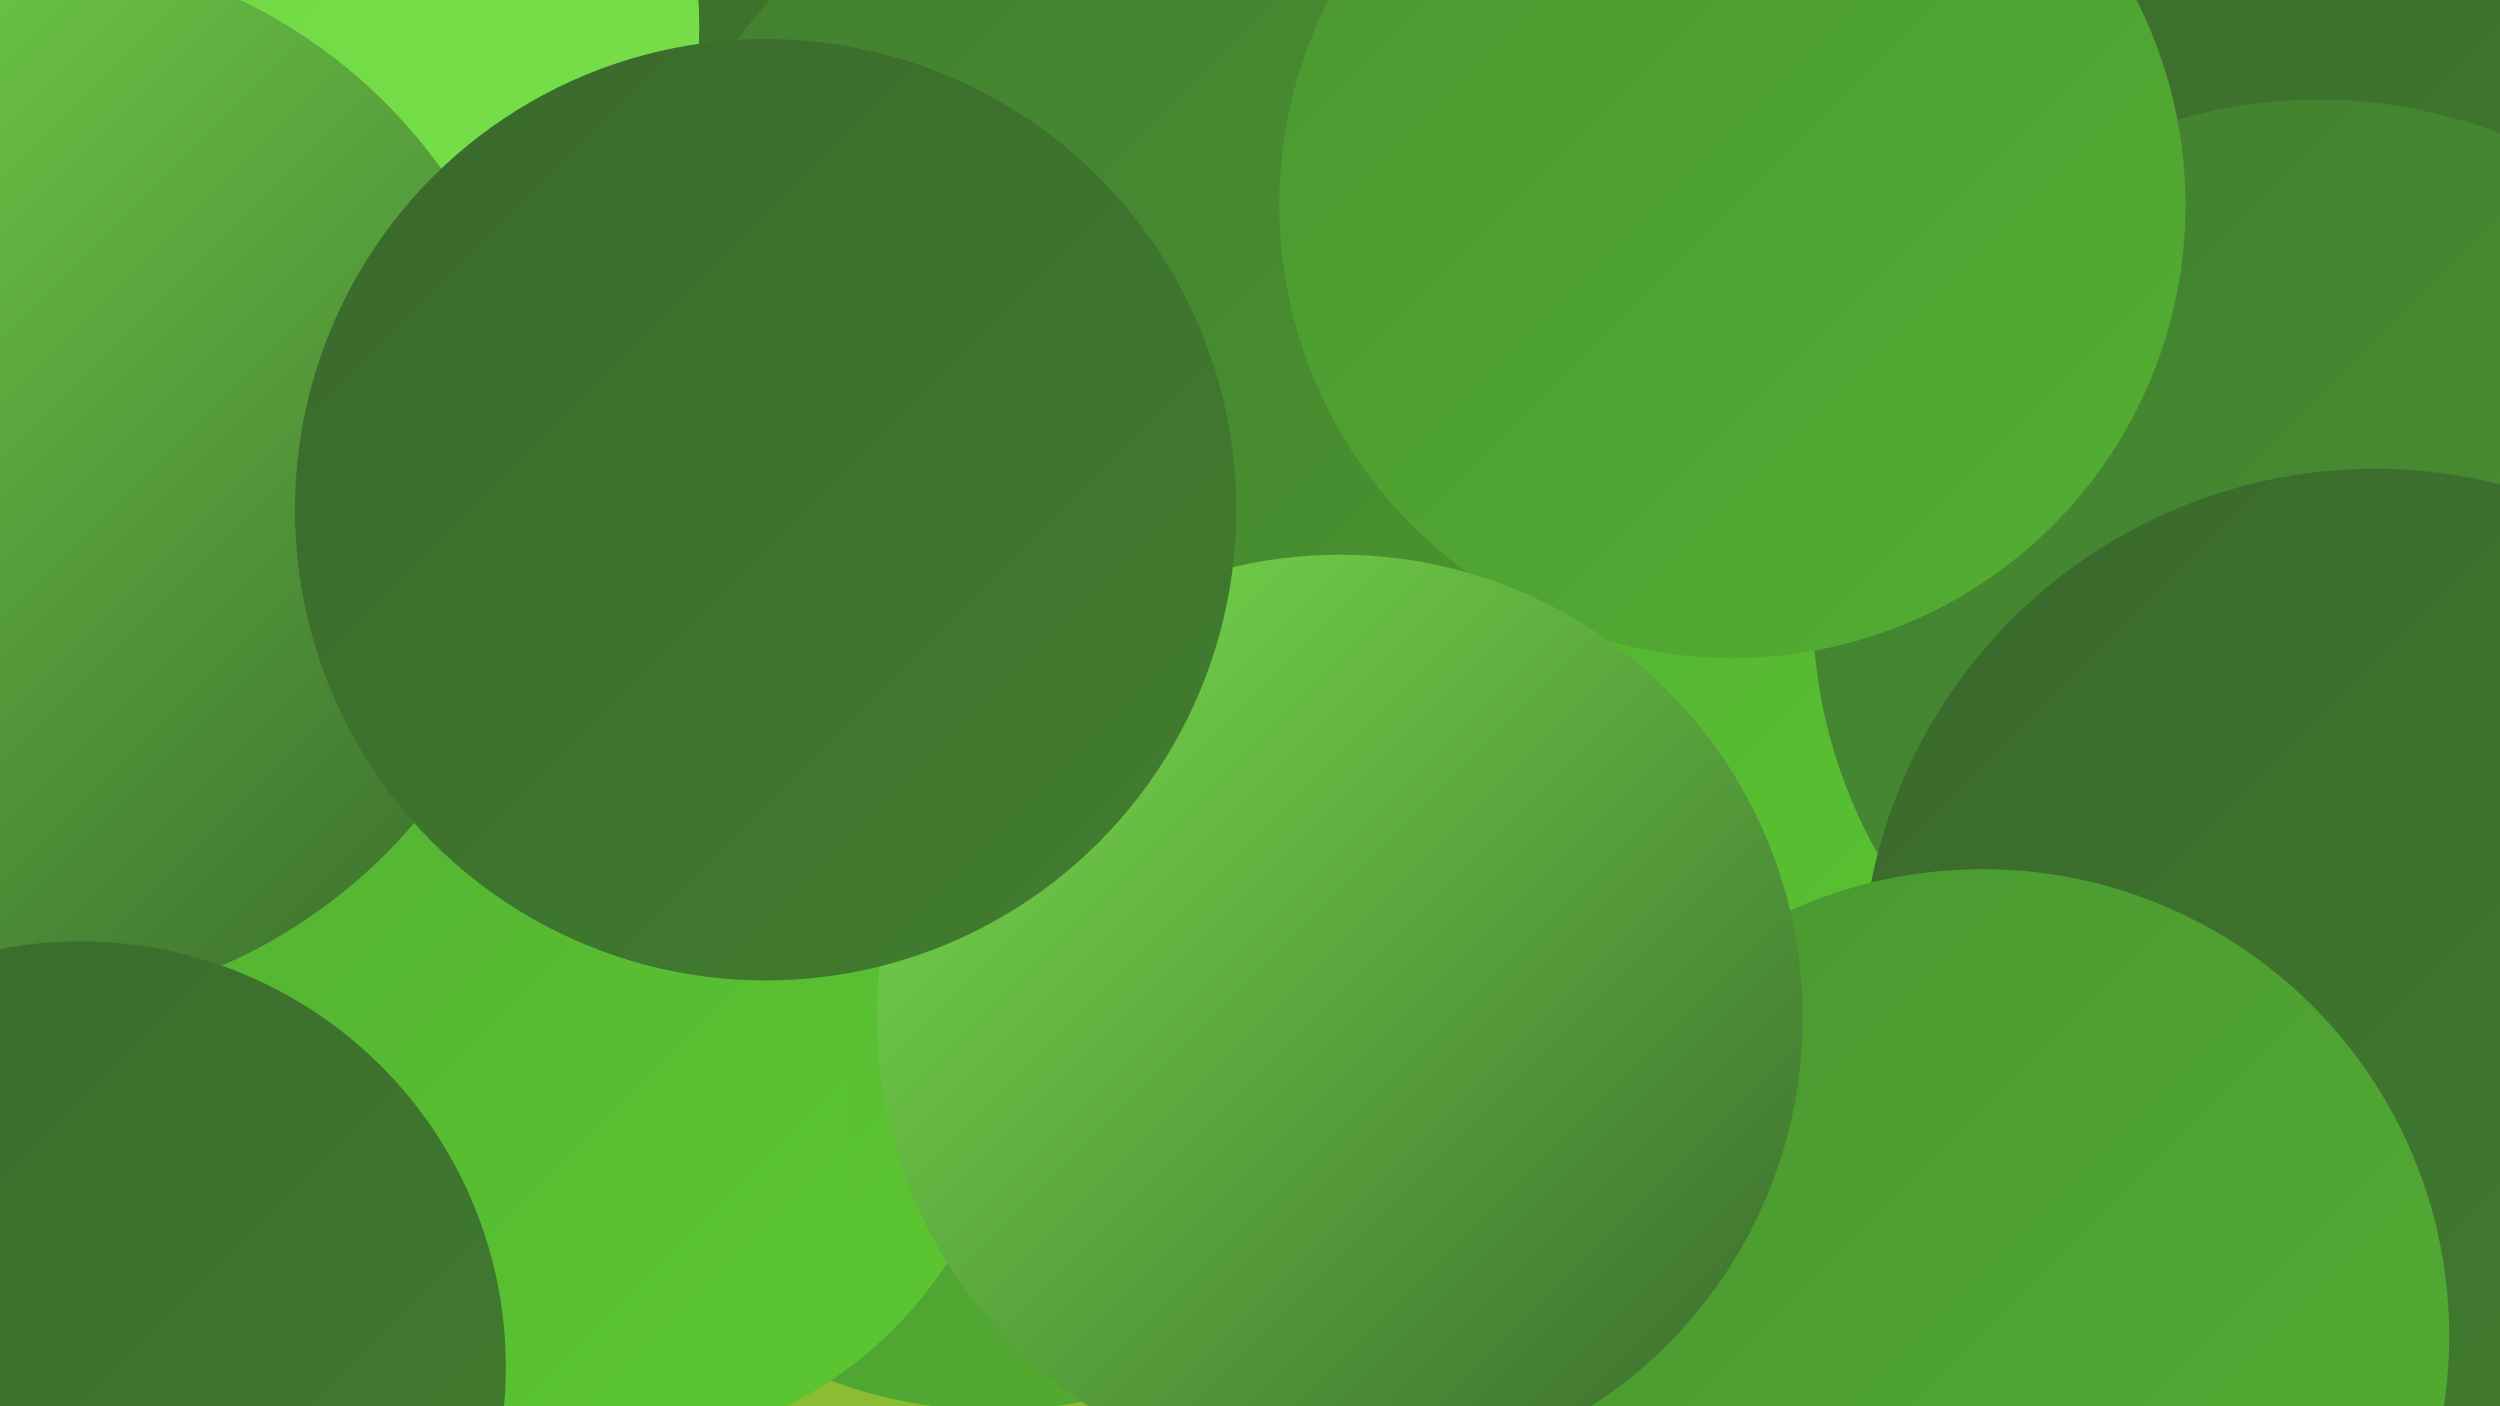
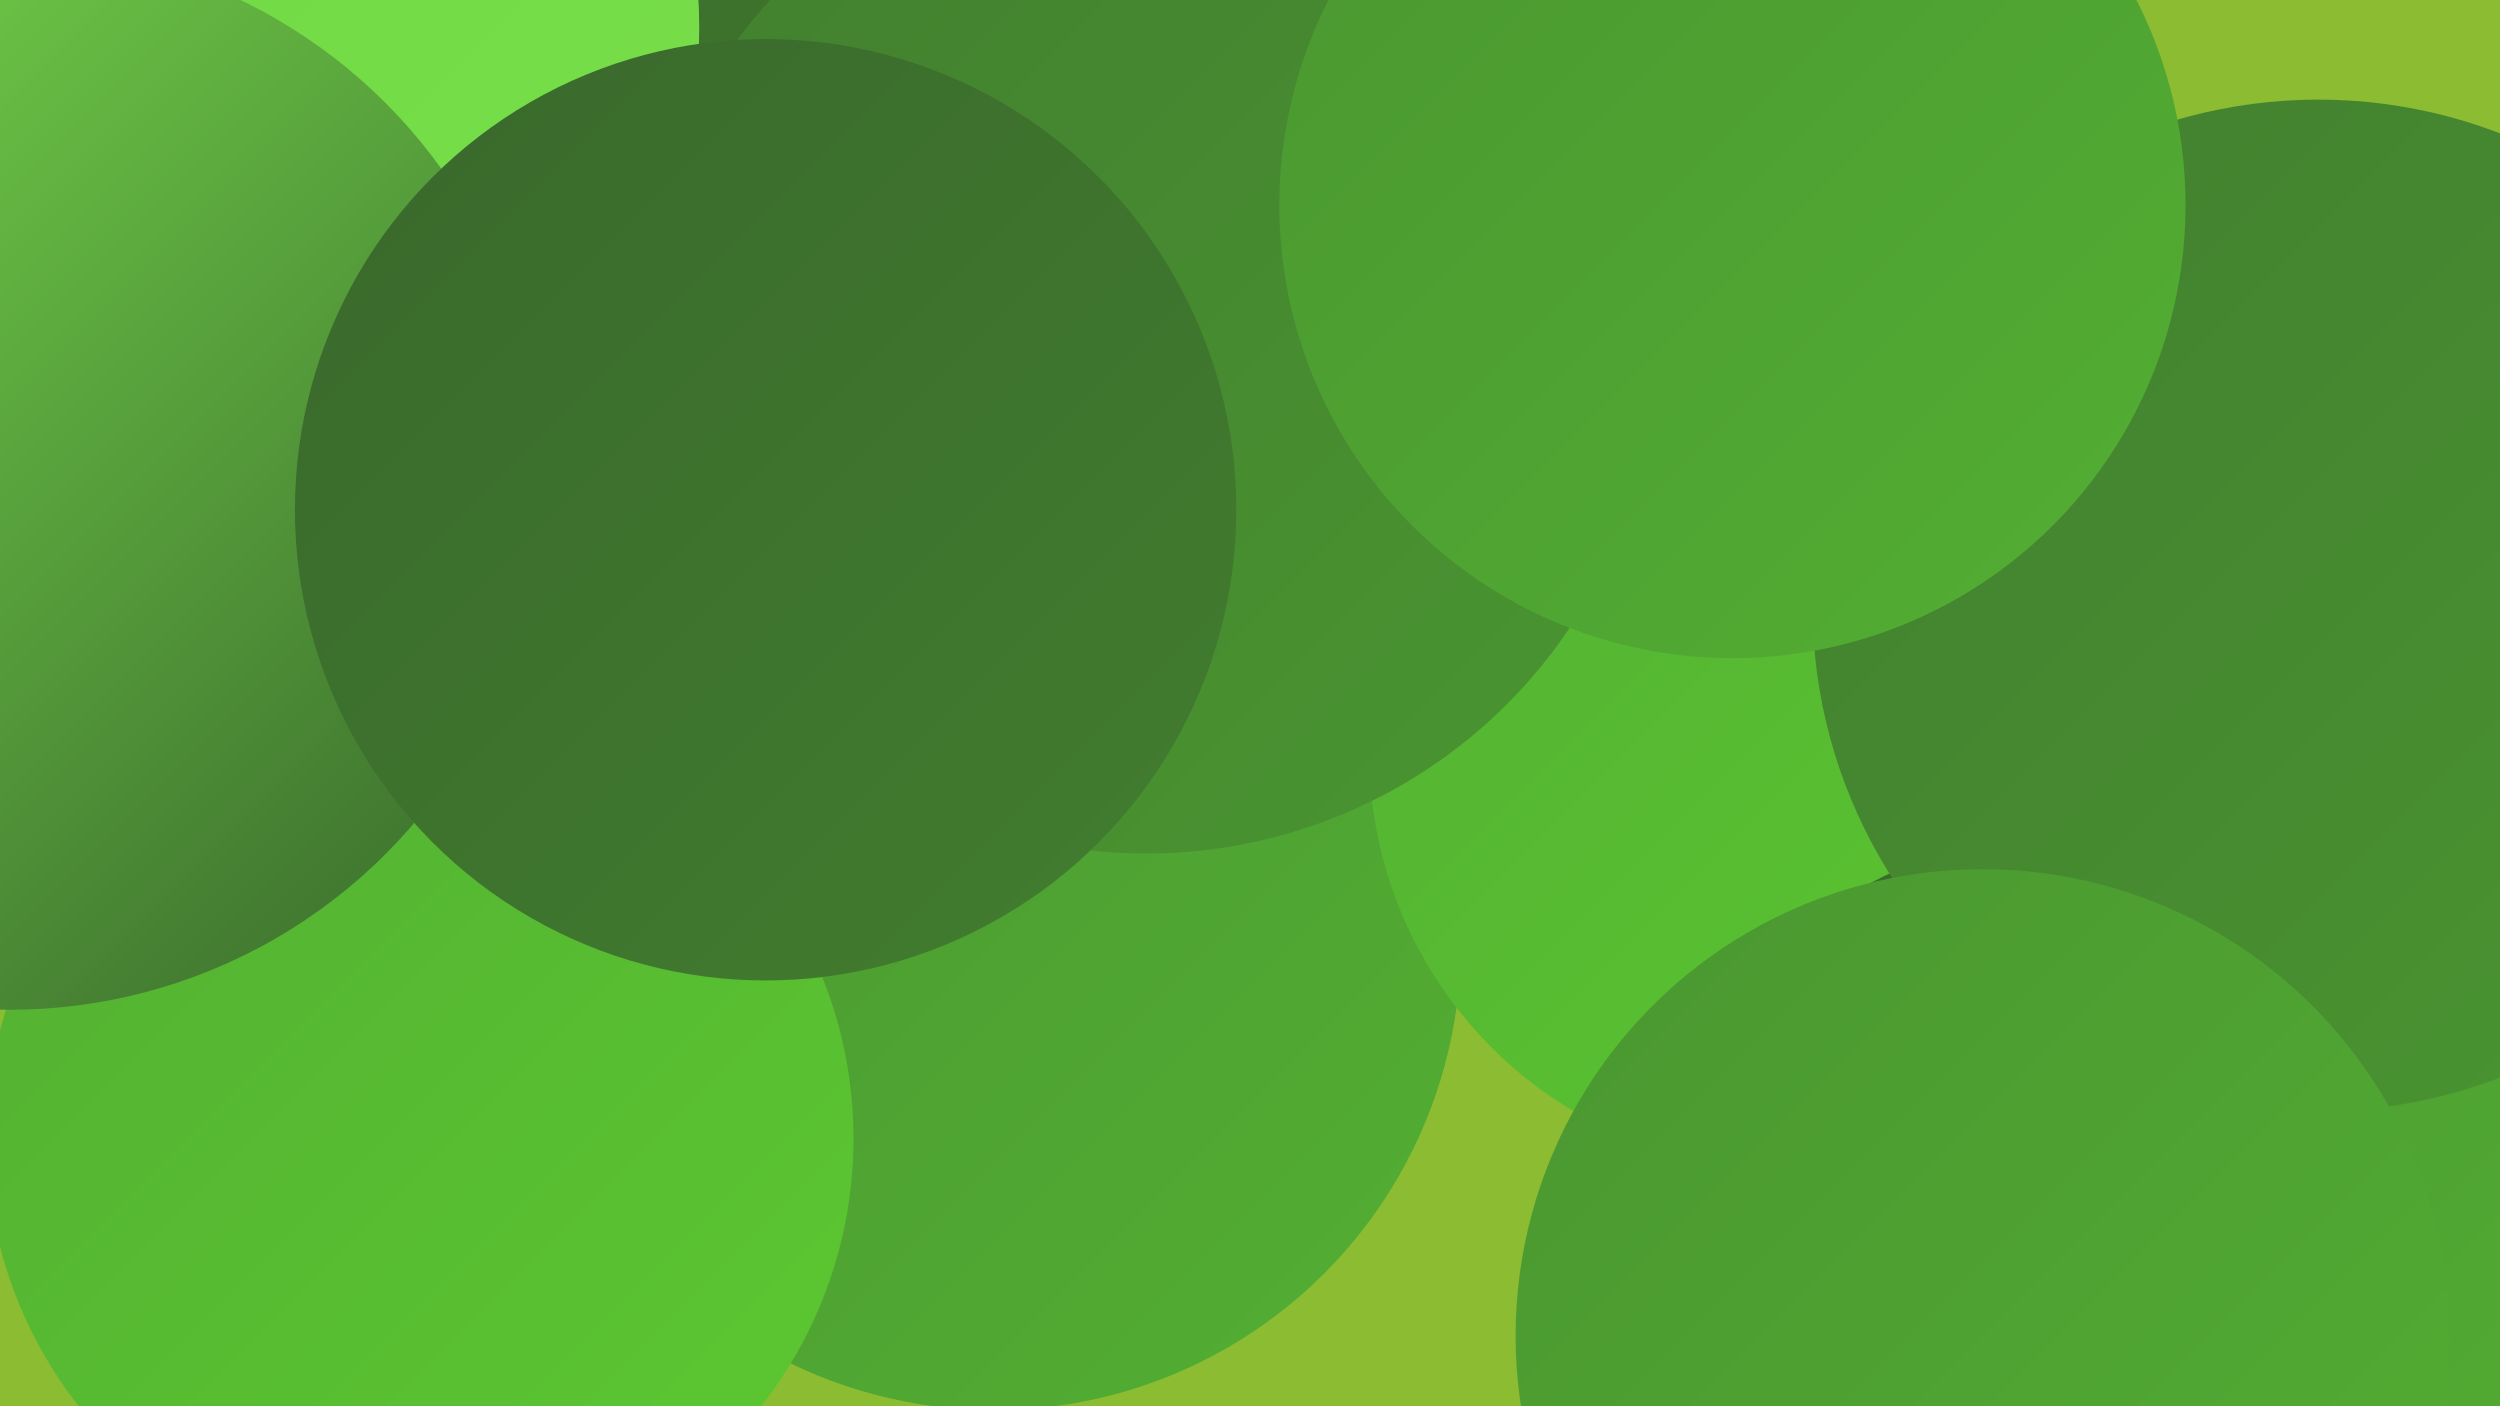
<svg xmlns="http://www.w3.org/2000/svg" width="1280" height="720">
  <defs>
    <linearGradient id="grad0" x1="0%" y1="0%" x2="100%" y2="100%">
      <stop offset="0%" style="stop-color:#39682c;stop-opacity:1" />
      <stop offset="100%" style="stop-color:#427e2f;stop-opacity:1" />
    </linearGradient>
    <linearGradient id="grad1" x1="0%" y1="0%" x2="100%" y2="100%">
      <stop offset="0%" style="stop-color:#427e2f;stop-opacity:1" />
      <stop offset="100%" style="stop-color:#4a9631;stop-opacity:1" />
    </linearGradient>
    <linearGradient id="grad2" x1="0%" y1="0%" x2="100%" y2="100%">
      <stop offset="0%" style="stop-color:#4a9631;stop-opacity:1" />
      <stop offset="100%" style="stop-color:#53af32;stop-opacity:1" />
    </linearGradient>
    <linearGradient id="grad3" x1="0%" y1="0%" x2="100%" y2="100%">
      <stop offset="0%" style="stop-color:#53af32;stop-opacity:1" />
      <stop offset="100%" style="stop-color:#5cc931;stop-opacity:1" />
    </linearGradient>
    <linearGradient id="grad4" x1="0%" y1="0%" x2="100%" y2="100%">
      <stop offset="0%" style="stop-color:#5cc931;stop-opacity:1" />
      <stop offset="100%" style="stop-color:#6ad63d;stop-opacity:1" />
    </linearGradient>
    <linearGradient id="grad5" x1="0%" y1="0%" x2="100%" y2="100%">
      <stop offset="0%" style="stop-color:#6ad63d;stop-opacity:1" />
      <stop offset="100%" style="stop-color:#7ae04d;stop-opacity:1" />
    </linearGradient>
    <linearGradient id="grad6" x1="0%" y1="0%" x2="100%" y2="100%">
      <stop offset="0%" style="stop-color:#7ae04d;stop-opacity:1" />
      <stop offset="100%" style="stop-color:#39682c;stop-opacity:1" />
    </linearGradient>
  </defs>
  <rect width="1280" height="720" fill="#8bbc32" />
  <circle cx="520" cy="224" r="234" fill="url(#grad4)" />
  <circle cx="393" cy="452" r="211" fill="url(#grad0)" />
  <circle cx="509" cy="483" r="239" fill="url(#grad2)" />
  <circle cx="915" cy="385" r="214" fill="url(#grad3)" />
  <circle cx="1075" cy="674" r="251" fill="url(#grad0)" />
  <circle cx="380" cy="65" r="288" fill="url(#grad0)" />
-   <circle cx="1160" cy="106" r="284" fill="url(#grad0)" />
  <circle cx="1192" cy="570" r="219" fill="url(#grad2)" />
-   <circle cx="309" cy="532" r="210" fill="url(#grad3)" />
  <circle cx="215" cy="583" r="222" fill="url(#grad3)" />
  <circle cx="97" cy="14" r="261" fill="url(#grad5)" />
  <circle cx="5" cy="245" r="272" fill="url(#grad6)" />
-   <circle cx="41" cy="700" r="218" fill="url(#grad0)" />
  <circle cx="587" cy="176" r="261" fill="url(#grad1)" />
  <circle cx="1187" cy="310" r="259" fill="url(#grad1)" />
  <circle cx="887" cy="105" r="232" fill="url(#grad2)" />
-   <circle cx="1216" cy="503" r="263" fill="url(#grad0)" />
  <circle cx="1015" cy="684" r="239" fill="url(#grad2)" />
-   <circle cx="686" cy="521" r="237" fill="url(#grad6)" />
  <circle cx="392" cy="261" r="241" fill="url(#grad0)" />
</svg>